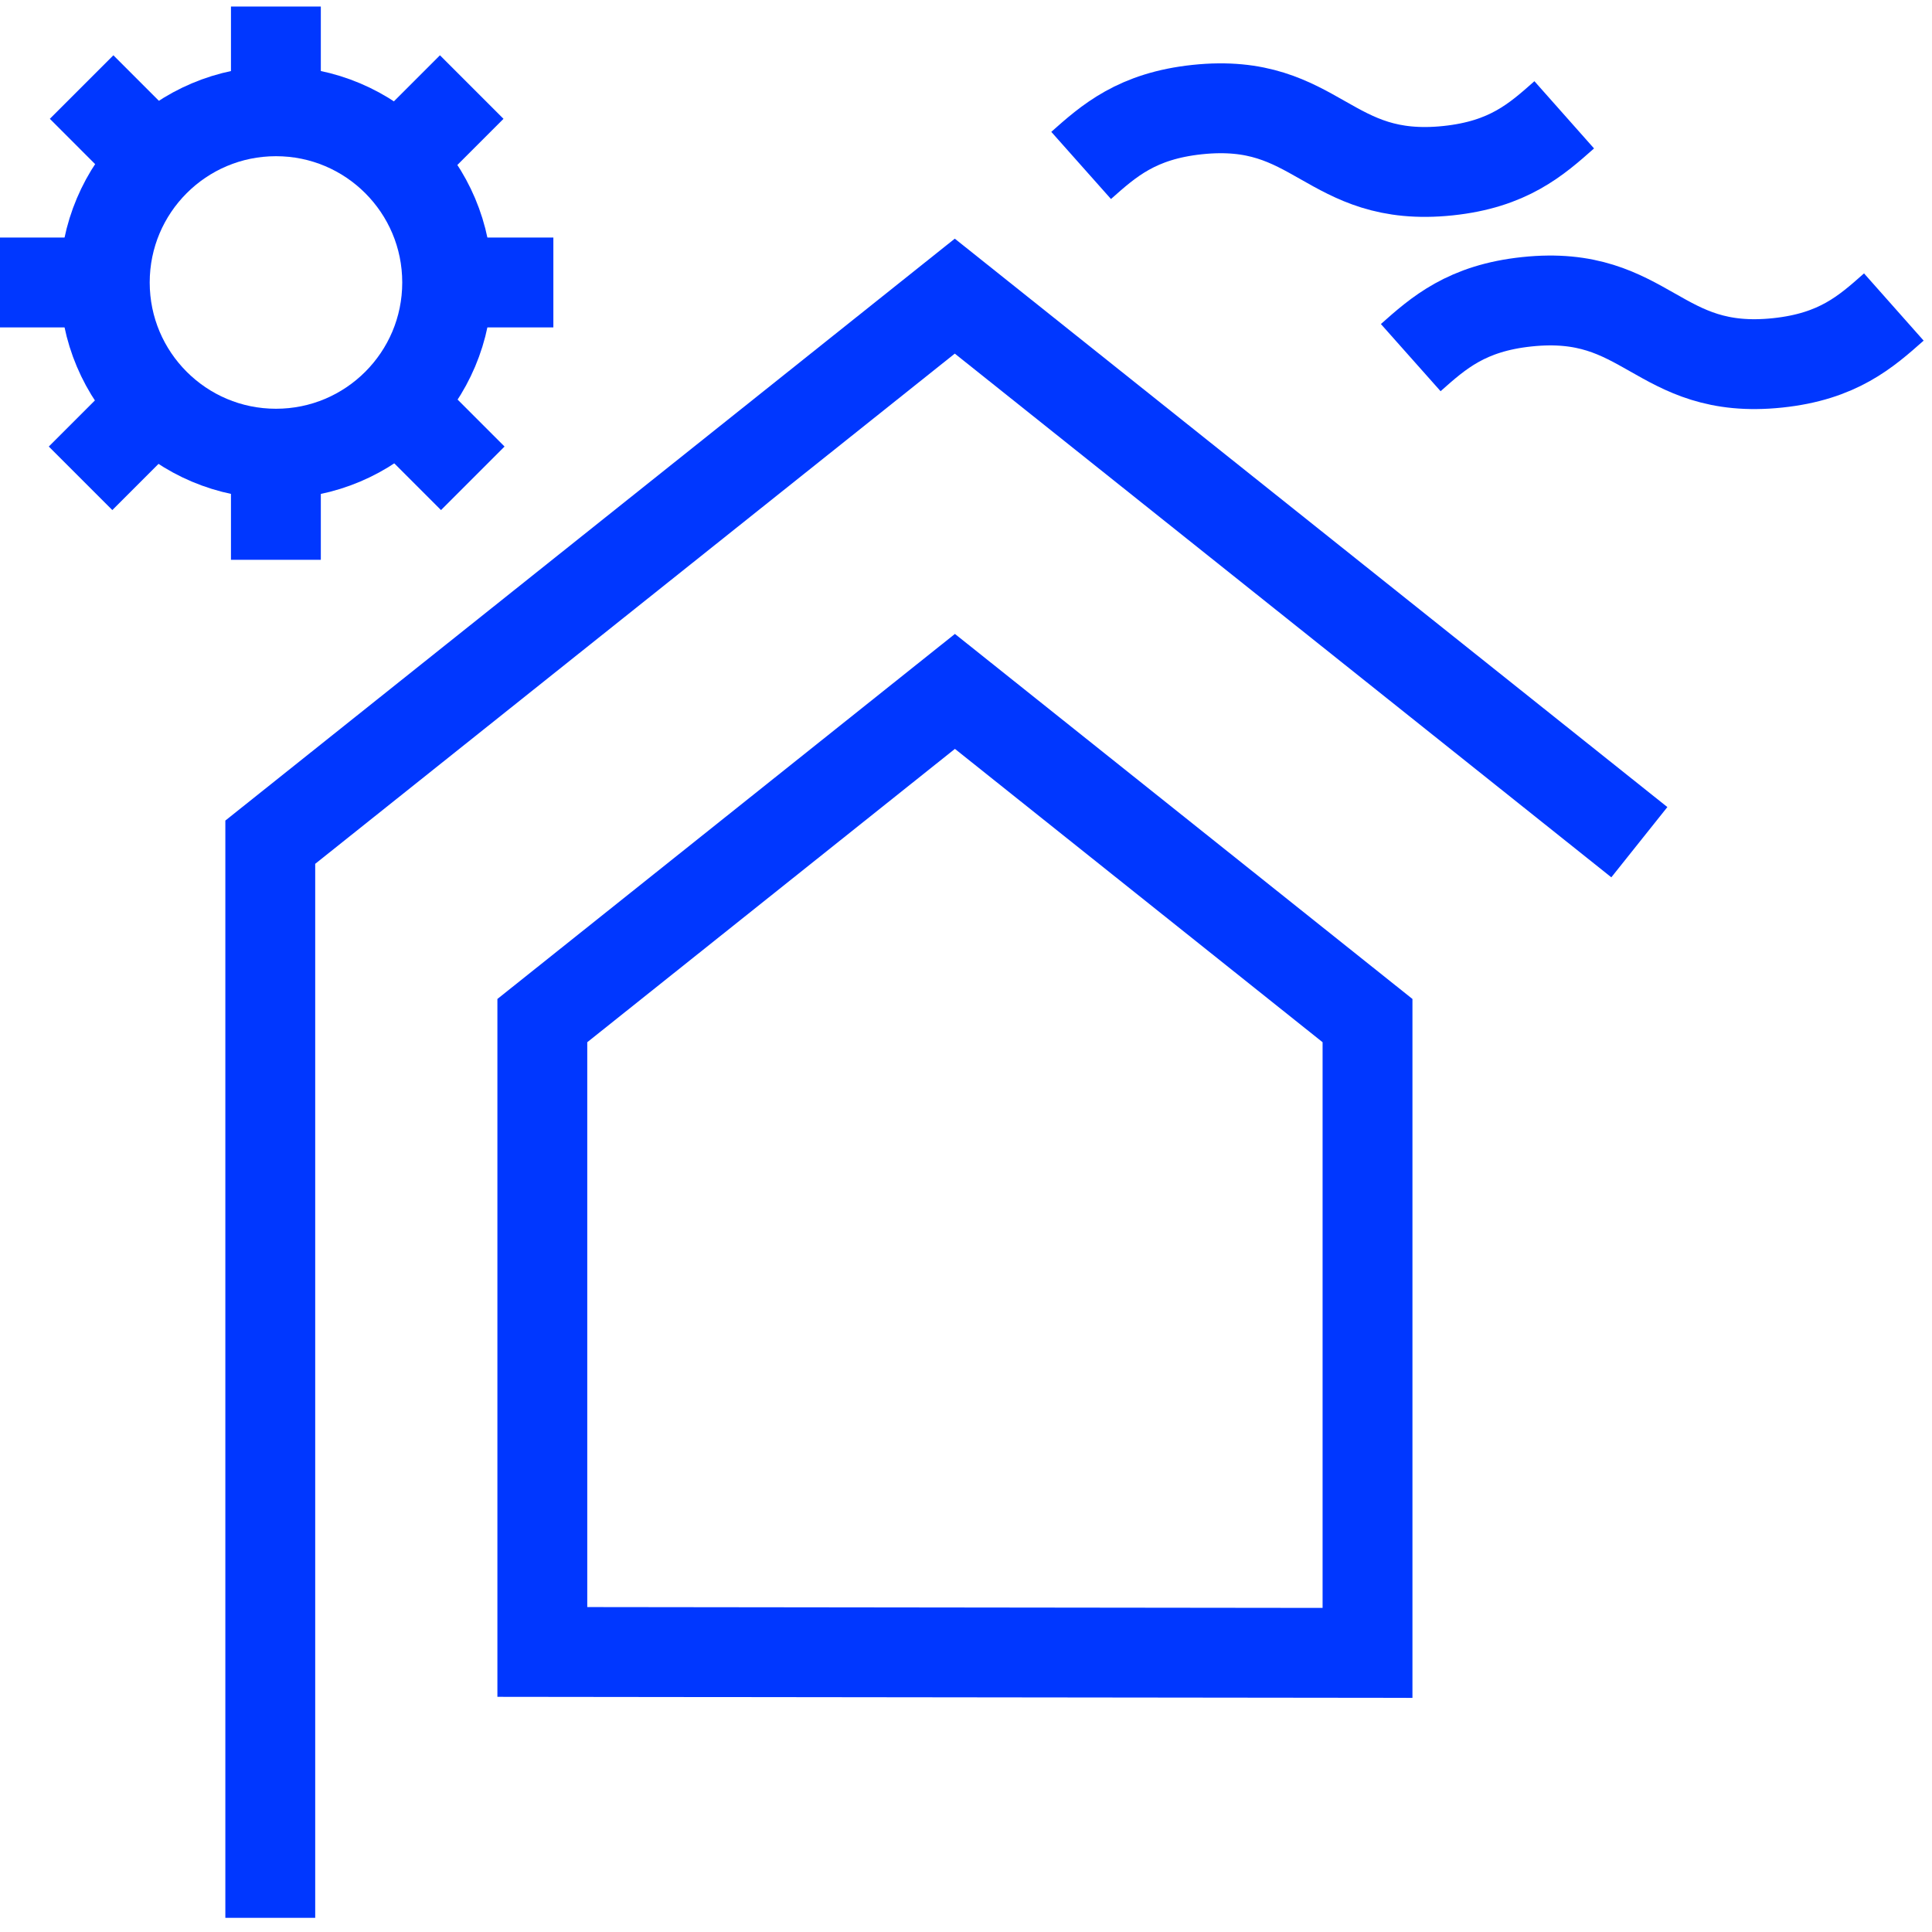
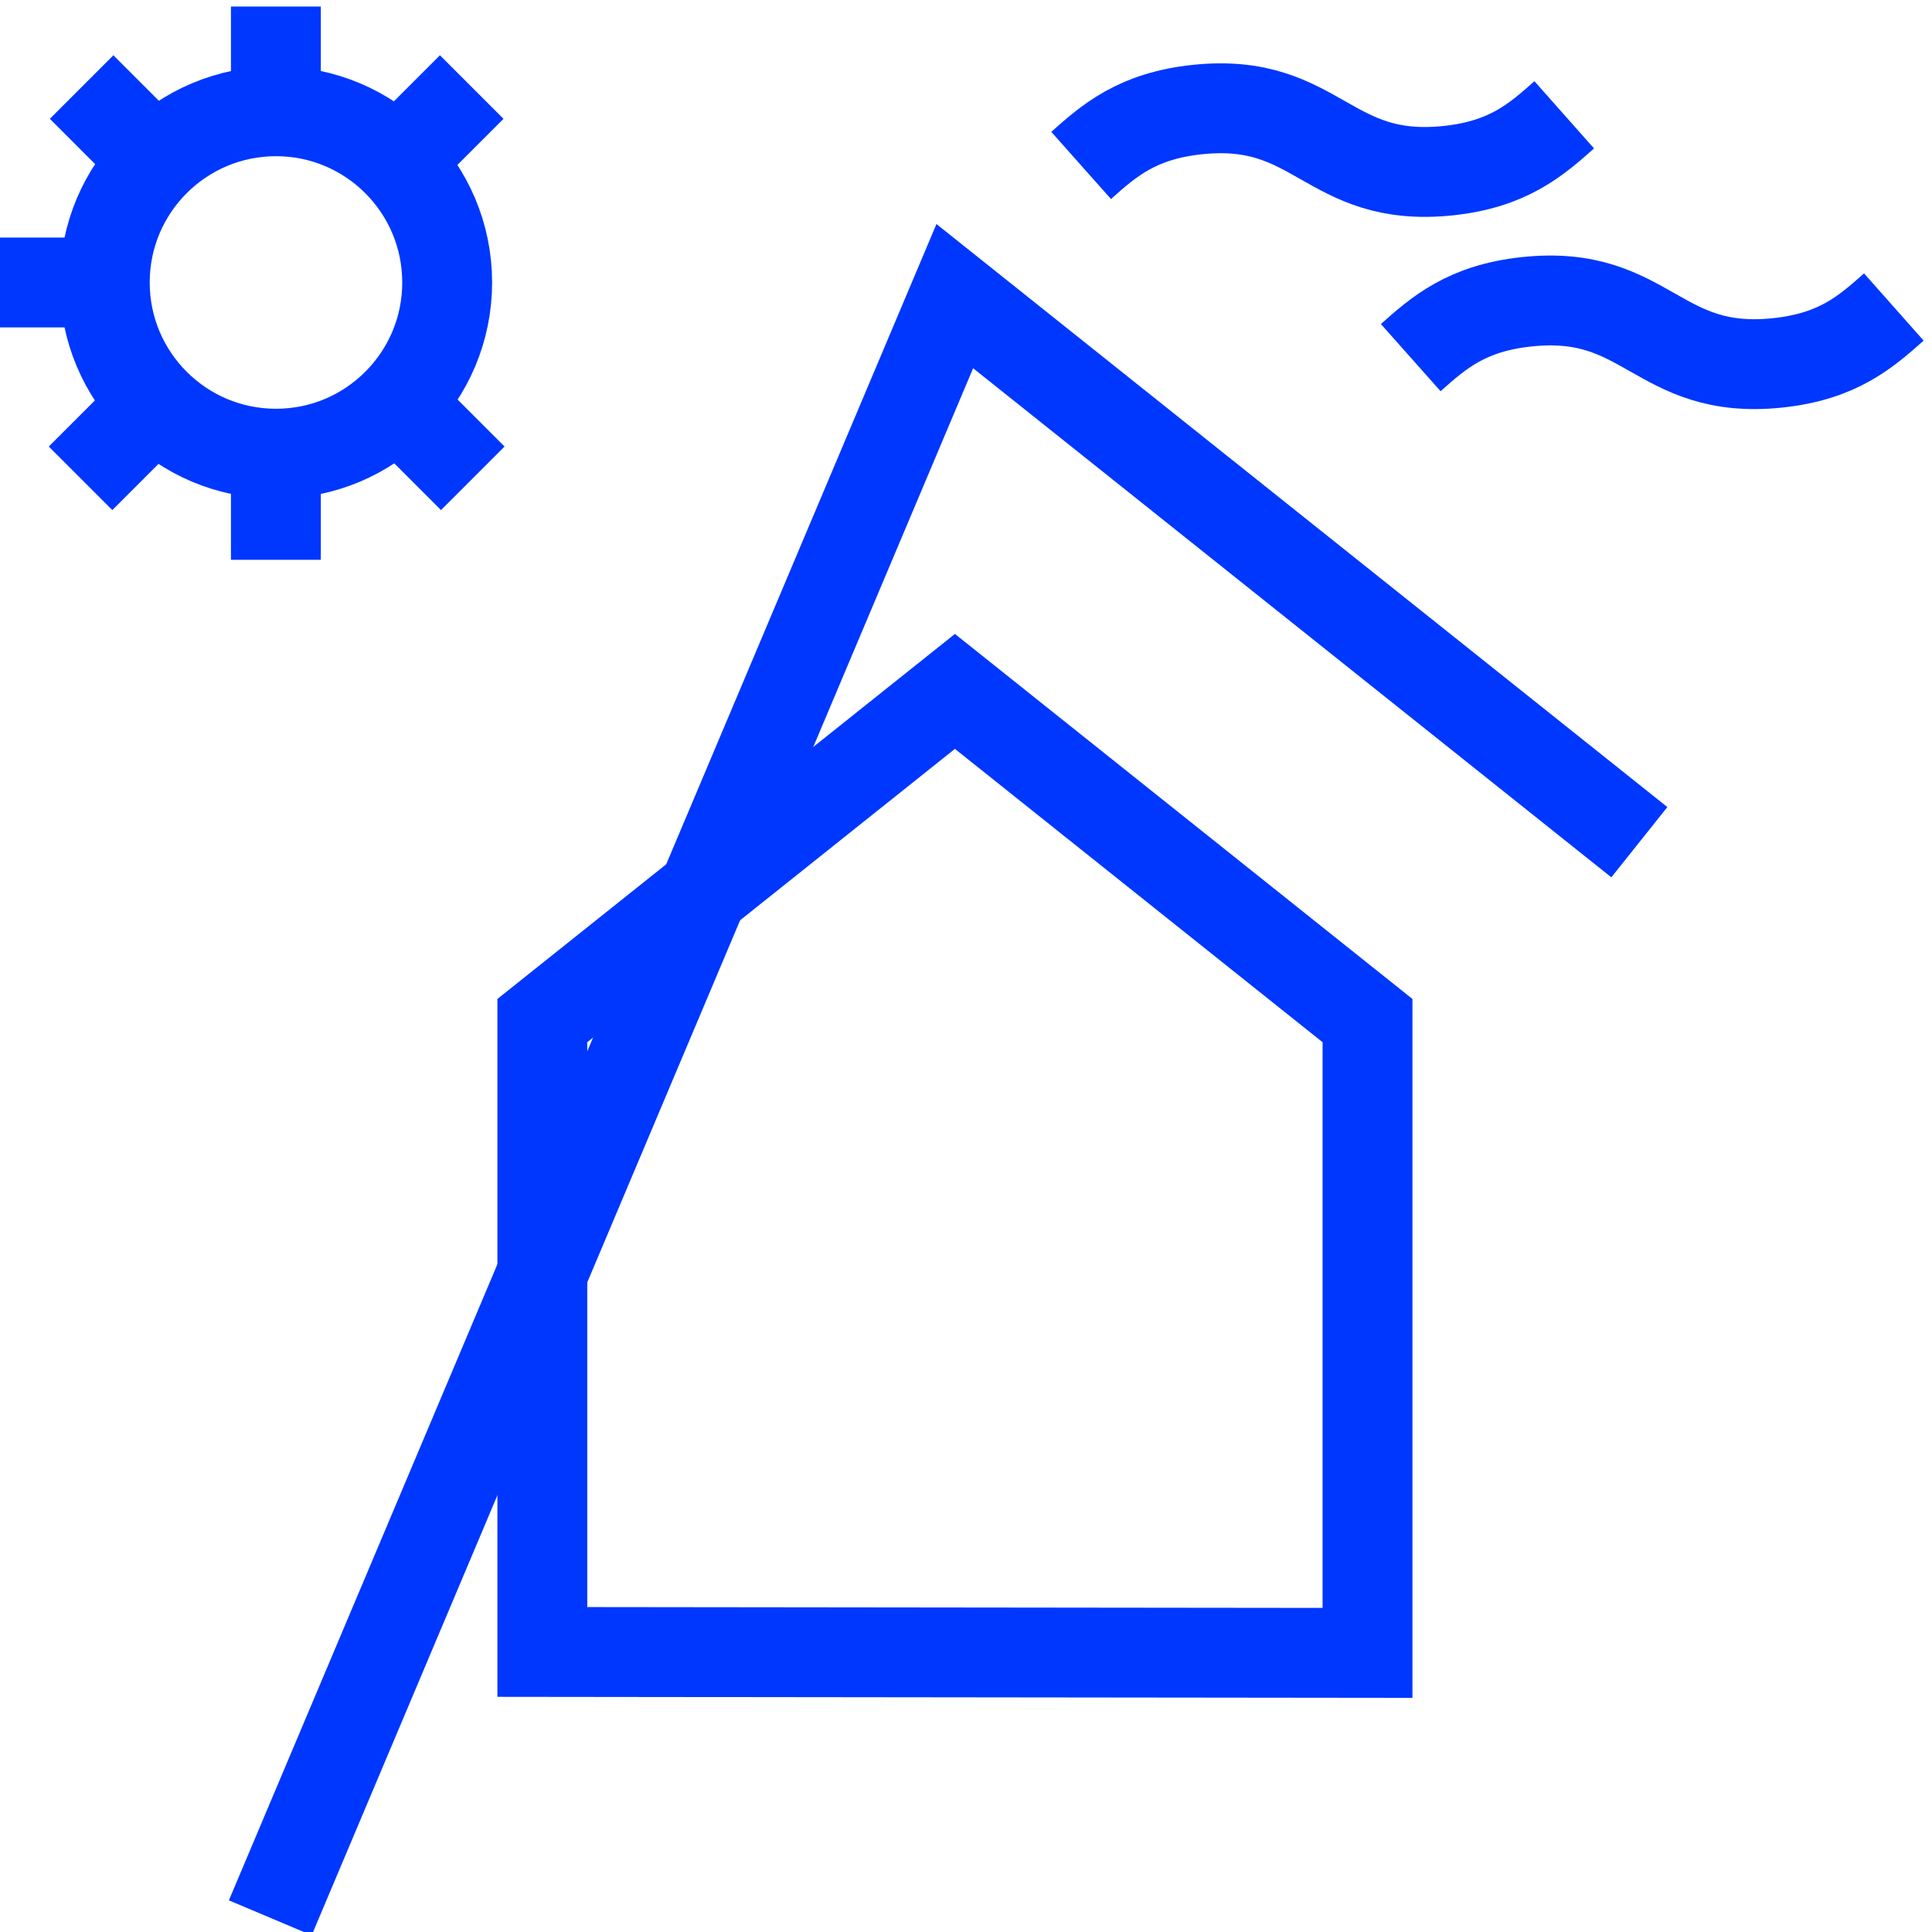
<svg xmlns="http://www.w3.org/2000/svg" width="86" height="86" viewBox="0 0 86 86" fill="none">
-   <path d="M12.031 85.369V37.489L42.501 13.182L72.973 37.489" stroke="#0037FF" stroke-width="4" stroke-miterlimit="10" />
+   <path d="M12.031 85.369L42.501 13.182L72.973 37.489" stroke="#0037FF" stroke-width="4" stroke-miterlimit="10" />
  <path d="M24.141 73.534V45.43L42.507 30.777L60.873 45.43V73.576L24.141 73.534Z" stroke="#0037FF" stroke-width="4" stroke-miterlimit="10" />
  <path d="M12.285 20.195C16.494 20.195 19.905 16.783 19.905 12.574C19.905 8.365 16.494 4.953 12.285 4.953C8.076 4.953 4.664 8.365 4.664 12.574C4.664 16.783 8.076 20.195 12.285 20.195Z" stroke="#0037FF" stroke-width="4" stroke-miterlimit="10" />
  <path d="M12.281 0.291V5.016" stroke="#0037FF" stroke-width="4" stroke-miterlimit="10" />
  <path d="M12.281 20.193V24.919" stroke="#0037FF" stroke-width="4" stroke-miterlimit="10" />
-   <path d="M19.906 12.574H24.632" stroke="#0037FF" stroke-width="4" stroke-miterlimit="10" />
  <path d="M0 12.574H4.725" stroke="#0037FF" stroke-width="4" stroke-miterlimit="10" />
  <path d="M20.998 3.875L17.656 7.217" stroke="#0037FF" stroke-width="4" stroke-miterlimit="10" />
  <path d="M6.928 17.949L3.586 21.291" stroke="#0037FF" stroke-width="4" stroke-miterlimit="10" />
  <path d="M17.703 17.949L21.045 21.291" stroke="#0037FF" stroke-width="4" stroke-miterlimit="10" />
  <path d="M3.633 3.875L6.974 7.217" stroke="#0037FF" stroke-width="4" stroke-miterlimit="10" />
  <path d="M84.301 13.666C83.057 14.769 81.814 15.872 79.127 16.153C76.44 16.435 74.994 15.613 73.549 14.792C72.103 13.972 70.66 13.149 67.971 13.432C65.282 13.714 64.038 14.816 62.797 15.919" stroke="#0037FF" stroke-width="4" stroke-miterlimit="10" />
  <path d="M69.629 5.111C68.385 6.214 67.142 7.317 64.455 7.598C61.768 7.879 60.322 7.058 58.877 6.238C57.431 5.417 55.988 4.594 53.299 4.877C50.61 5.16 49.366 6.261 48.125 7.364" stroke="#0037FF" stroke-width="4" stroke-miterlimit="10" />
</svg>